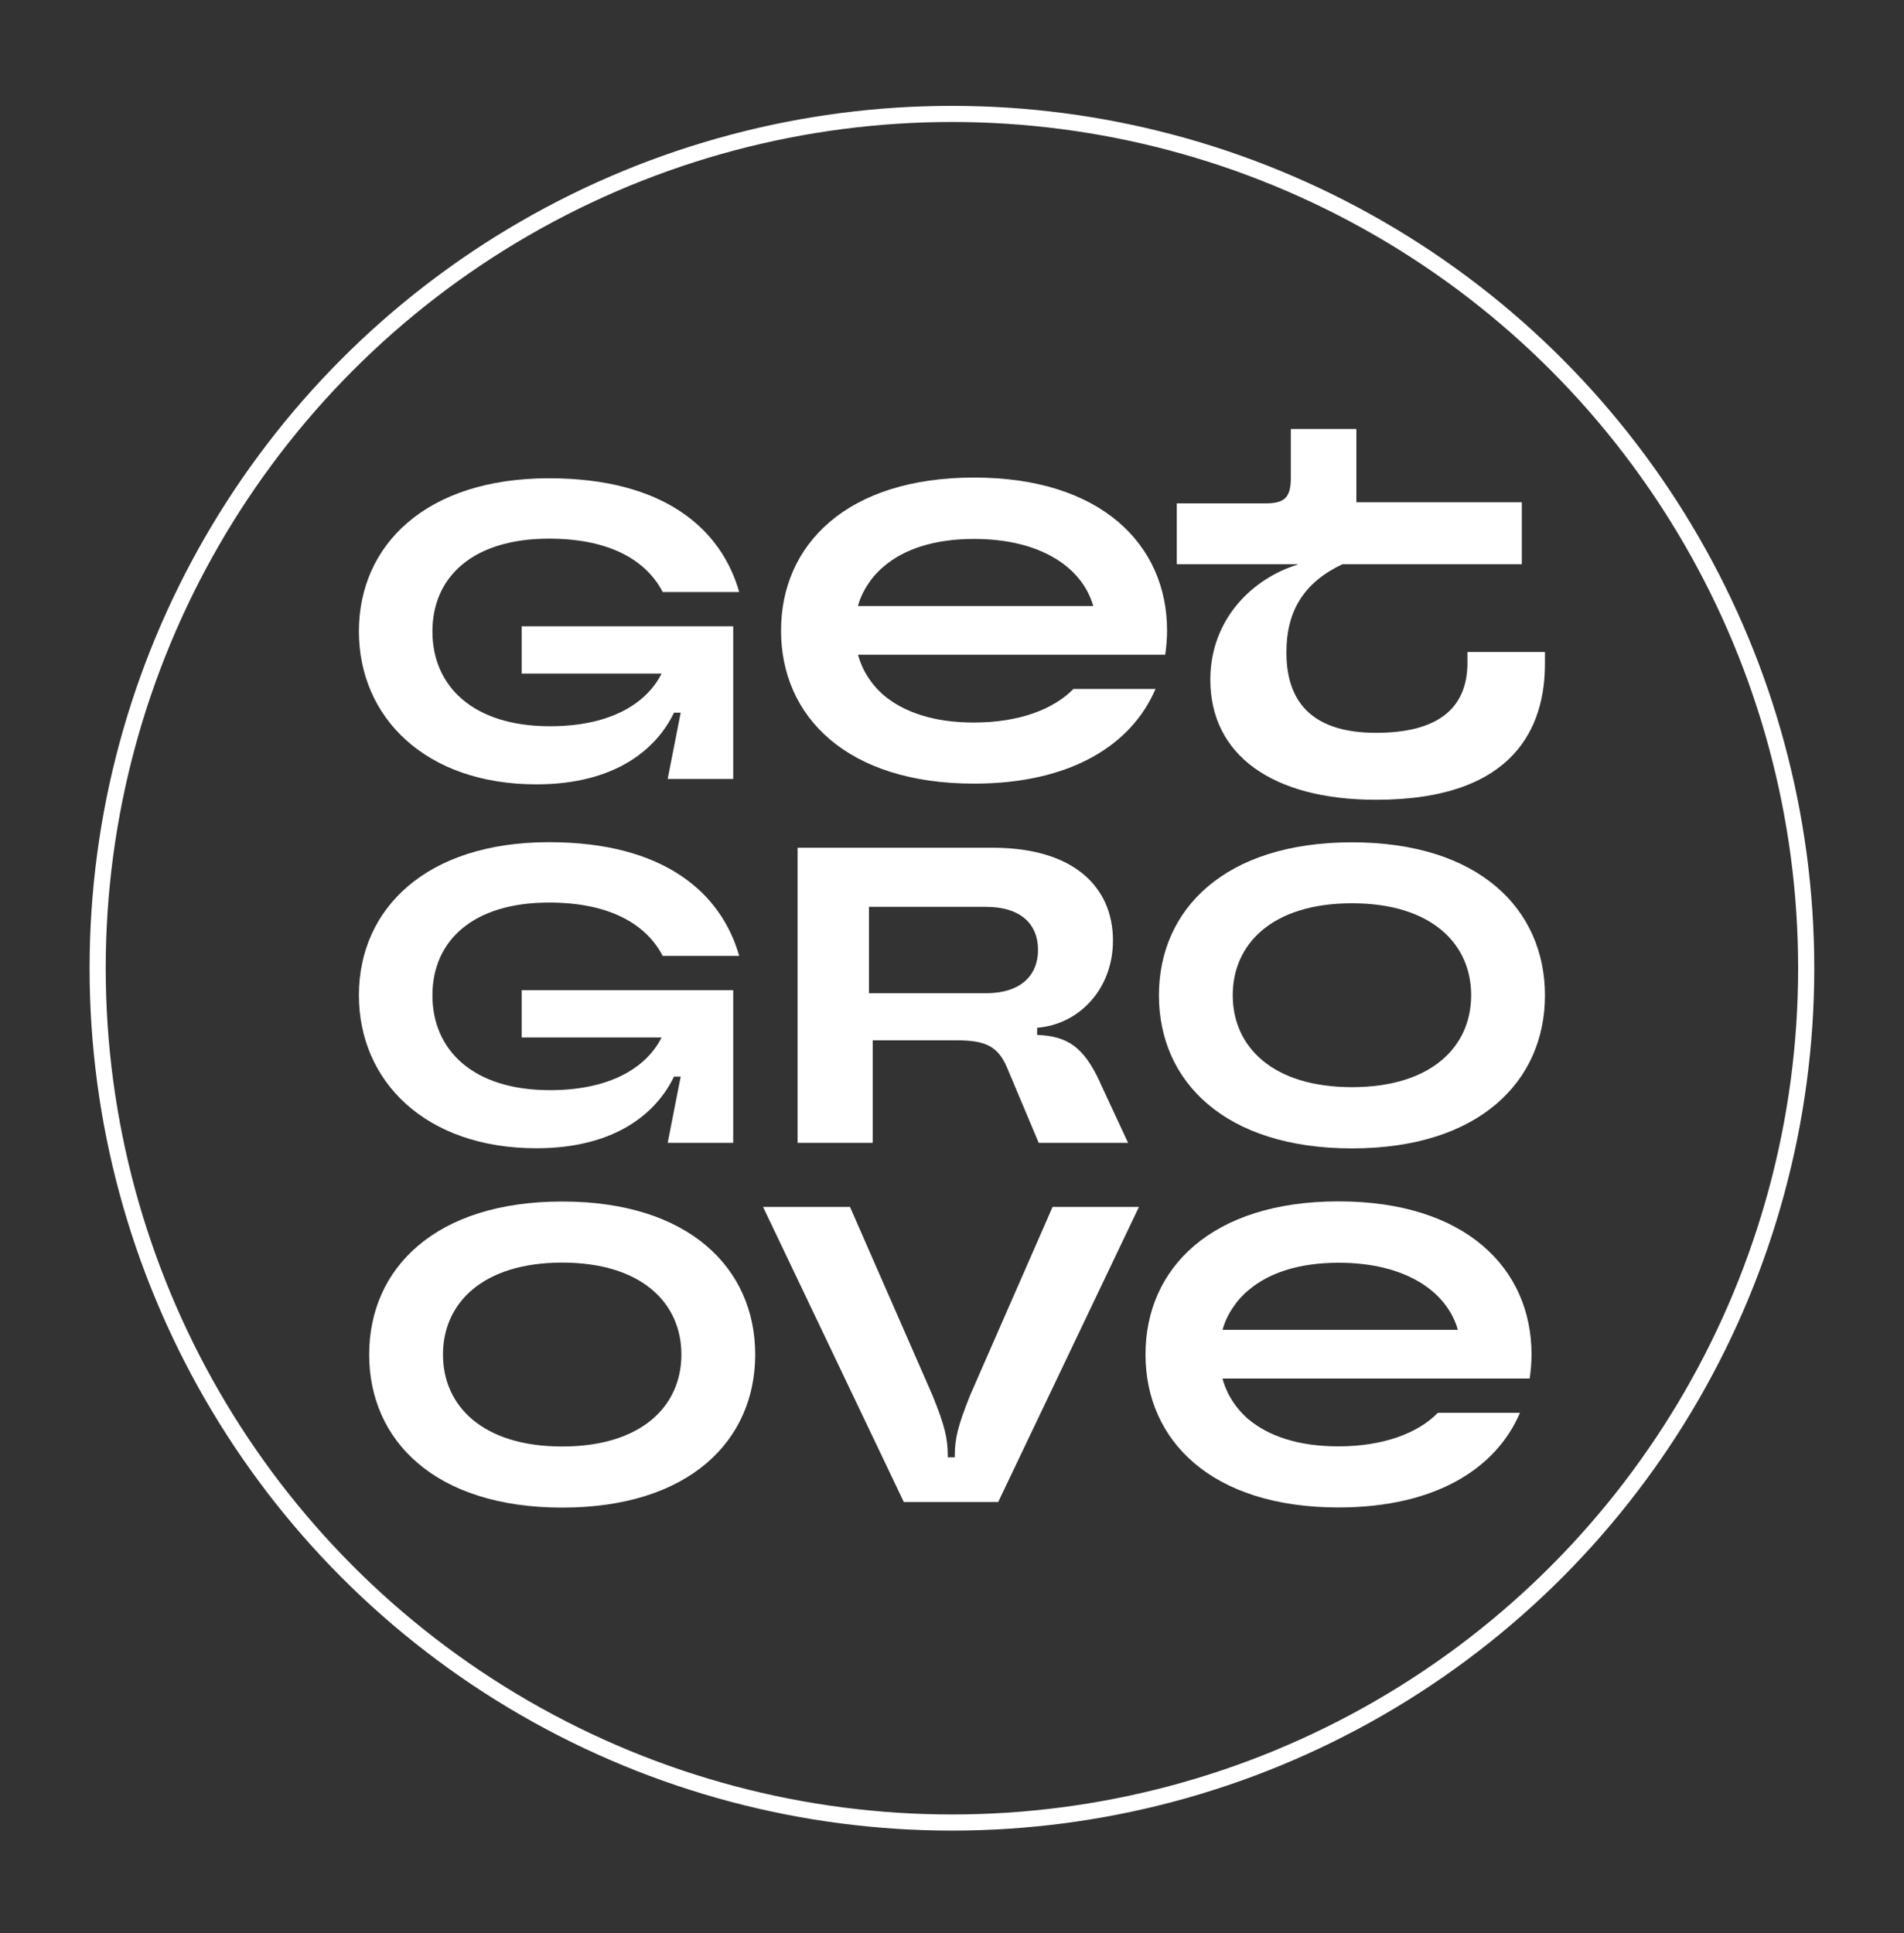
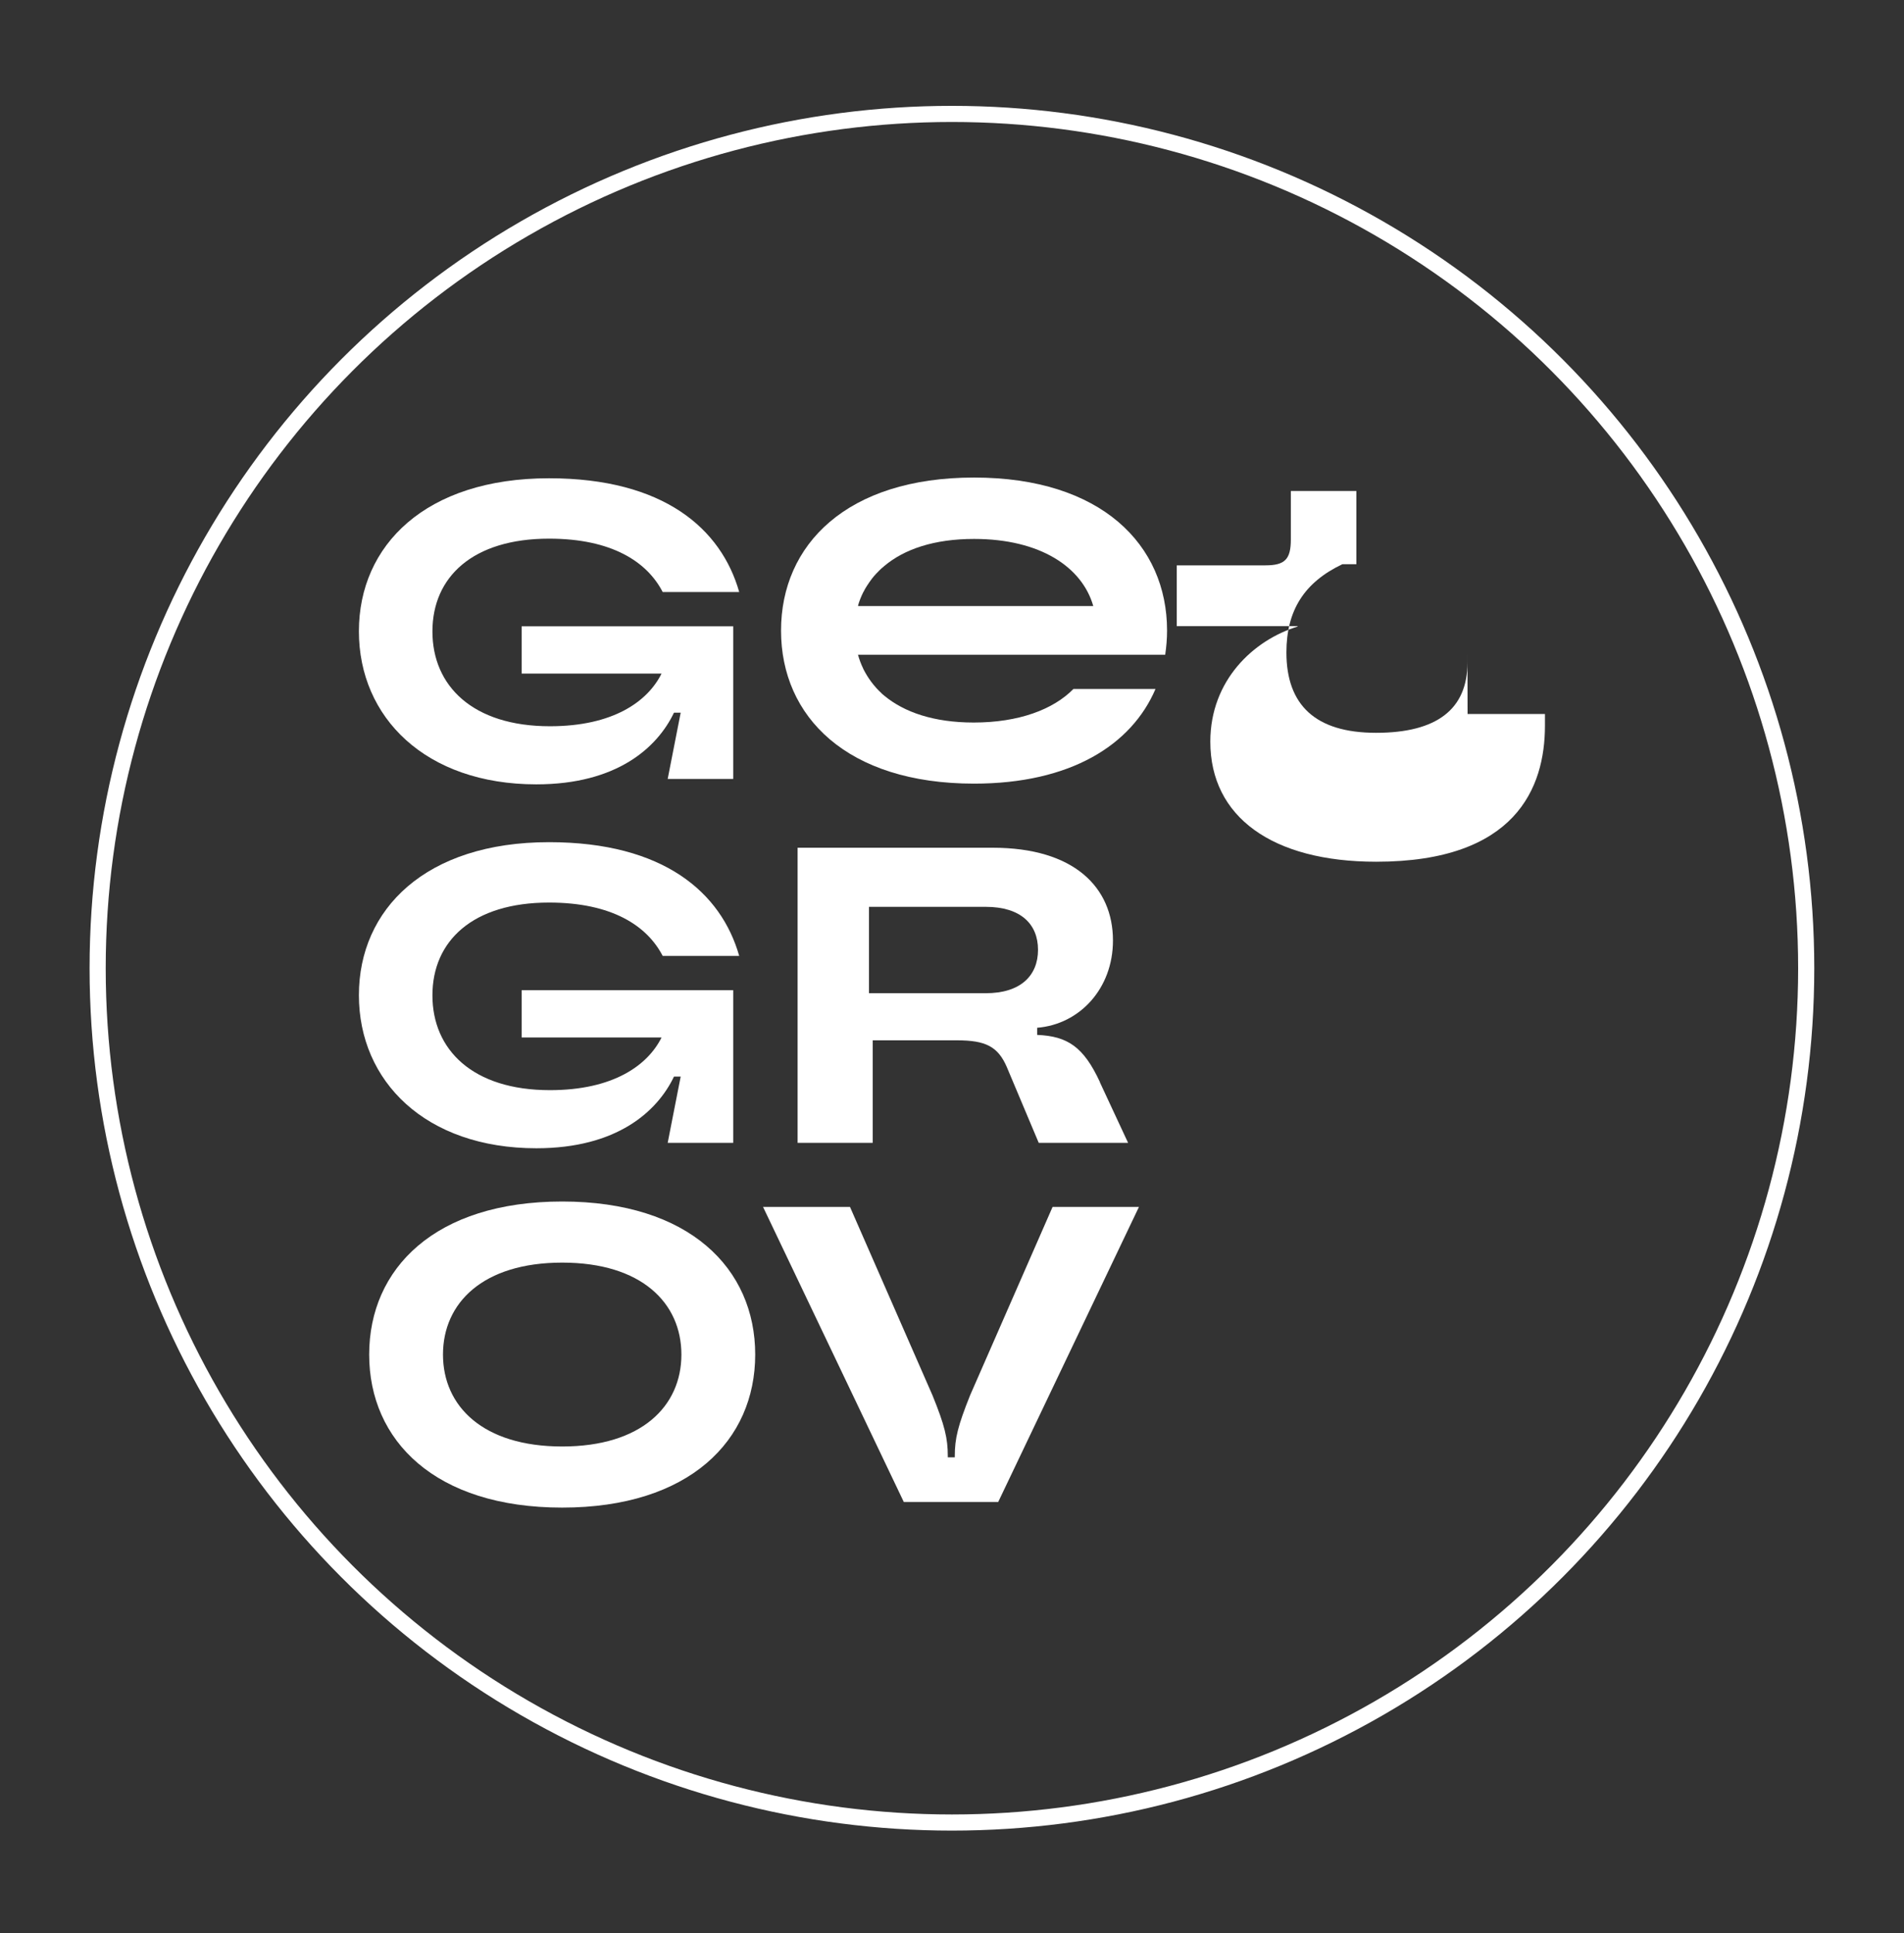
<svg xmlns="http://www.w3.org/2000/svg" id="Art_Groove_logo_2023" version="1.1" viewBox="0 0 133.37 135.42">
  <rect x="0" y="0" width="133.37" height="135.42" fill="#333333" stroke="none" />
  <defs>
    <style> .st0 { fill: none; stroke: #fff; stroke-miterlimit: 10; stroke-width: 1.13px; } .st1 { fill: #fff; } </style>
  </defs>
  <g>
-     <path id="E" class="st1" d="M100.72,98.96c-1.41,1.44-3.84,2.35-6.98,2.35-2.79,0-4.88-.72-6.28-1.89h0s-.08-.06-.12-.1c-.03-.03-.06-.05-.08-.08-.12-.11-.23-.22-.33-.33-.02-.02-.04-.05-.06-.07-.11-.12-.21-.25-.31-.38,0,0,0,0,0,0-.1-.13-.19-.27-.28-.41,0-.02-.02-.03-.03-.05-.09-.14-.16-.28-.24-.43,0-.02-.02-.03-.02-.05-.15-.31-.27-.63-.36-.96,0,0,0,0,0,0h21.52c.08-.55.13-1.11.13-1.69,0-6.02-4.62-10.72-13.52-10.72s-13.52,4.69-13.52,10.72,4.62,10.72,13.52,10.72c6.75,0,11.03-2.7,12.71-6.63h-5.73ZM85.64,93.13c.09-.33.22-.65.37-.95,0-.01.01-.02.02-.03.07-.14.15-.29.24-.42.01-.02.03-.04.04-.06.09-.14.18-.27.28-.4,0,0,.02-.02.02-.03.09-.12.19-.23.29-.34.02-.02.04-.05.07-.07.1-.11.21-.22.32-.32.03-.03.07-.06.11-.09.03-.03.06-.05.09-.08h0c1.39-1.17,3.48-1.89,6.28-1.89,4.63,0,7.57,1.97,8.35,4.7h-16.46s0,0,0-.01Z" />
    <path id="E1" data-name="E" class="st1" d="M75.19,48.26c-1.41,1.44-3.84,2.35-6.98,2.35-2.79,0-4.88-.72-6.28-1.89h0s-.08-.06-.12-.1c-.03-.03-.06-.05-.08-.08-.12-.11-.23-.22-.33-.33-.02-.02-.04-.05-.06-.07-.11-.12-.21-.25-.31-.38,0,0,0,0,0,0-.1-.13-.19-.27-.28-.41,0-.02-.02-.03-.03-.05-.09-.14-.16-.28-.24-.43,0-.02-.02-.03-.02-.05-.15-.31-.27-.63-.36-.96,0,0,0,0,0,0h21.52c.08-.55.13-1.11.13-1.69,0-6.02-4.62-10.72-13.52-10.72s-13.52,4.69-13.52,10.72,4.62,10.72,13.52,10.72c6.75,0,11.03-2.7,12.71-6.63h-5.73ZM60.1,42.43c.09-.33.22-.65.37-.95,0-.01.01-.02.02-.03.07-.14.15-.29.24-.42.01-.02.03-.04.04-.06.09-.14.18-.27.28-.4,0,0,.02-.02.02-.03.09-.12.19-.23.29-.34.02-.02.04-.05.07-.07.1-.11.21-.22.32-.32.03-.03.07-.06.11-.09.03-.03.06-.05.09-.08h0c1.39-1.17,3.48-1.89,6.28-1.89,4.63,0,7.57,1.97,8.35,4.7h-16.46s0,0,0-.01Z" />
    <path id="V" class="st1" d="M73.73,84.54l-5.78,13.2c-.85,2.13-1.07,3.01-1.07,4.25v.09h-.49v-.09c0-1.24-.21-2.13-1.07-4.25l-5.78-13.2h-6.09l9.86,20.67h6.61l9.86-20.67h-6.06Z" />
    <path id="O" class="st1" d="M39.38,84.16c-8.9,0-13.52,4.69-13.52,10.72s4.62,10.72,13.52,10.72,13.52-4.69,13.52-10.72-4.62-10.72-13.52-10.72ZM39.38,101.32c-5.56,0-8.35-2.83-8.35-6.44s2.79-6.44,8.35-6.44,8.35,2.83,8.35,6.44-2.79,6.44-8.35,6.44Z" />
-     <path id="O1" data-name="O" class="st1" d="M94.7,59c-8.9,0-13.52,4.69-13.52,10.72s4.62,10.72,13.52,10.72,13.52-4.69,13.52-10.72-4.62-10.72-13.52-10.72ZM94.7,76.15c-5.56,0-8.35-2.83-8.35-6.44s2.79-6.44,8.35-6.44,8.35,2.83,8.35,6.44-2.79,6.44-8.35,6.44Z" />
    <path id="R" class="st1" d="M77.05,75.8c-1.15-2.48-2.27-3.22-4.4-3.31v-.5c2.98-.24,5.31-2.75,5.31-6.11,0-3.75-2.75-6.5-8.42-6.5h-13.67v20.67h5.26v-7.18h5.91c2.01,0,2.86.44,3.48,1.86l2.24,5.32h6.26l-1.98-4.25ZM69.05,69.57h-8.18v-6.05h8.18c2.45,0,3.66,1.21,3.66,3.01s-1.21,3.04-3.66,3.04Z" />
    <path id="G" class="st1" d="M36.55,72.67h9.79c-.97,1.95-3.38,3.69-7.82,3.69-5.41,0-8.23-2.83-8.23-6.64s2.82-6.5,8.17-6.5c4.39,0,6.87,1.62,7.96,3.74h5.36c-1.26-4.44-5.29-7.97-13.32-7.97-8.64,0-13.32,4.69-13.32,10.72s4.67,10.72,12.43,10.72c5.64,0,8.47-2.57,9.64-5.02h.47l-.91,4.64h4.59v-10.69h-14.82v3.31Z" />
    <path id="G1" data-name="G" class="st1" d="M36.55,47.18h9.79c-.97,1.95-3.38,3.69-7.82,3.69-5.41,0-8.23-2.83-8.23-6.64s2.82-6.5,8.17-6.5c4.39,0,6.87,1.62,7.96,3.74h5.36c-1.26-4.44-5.29-7.97-13.32-7.97-8.64,0-13.32,4.69-13.32,10.72s4.67,10.72,12.43,10.72c5.64,0,8.47-2.57,9.64-5.02h.47l-.91,4.64h4.59v-10.69h-14.82v3.31Z" />
-     <path class="st1" d="M102.79,45.68v.74c0,3.26-2.15,4.91-6.4,4.91s-6.28-1.95-6.28-5.63c0-2.94,1.25-4.91,3.92-6.18h12.57v-4.34h-11.59v-5.13h-4.59v3.4c0,1.39-.42,1.81-1.78,1.81h-6.21v4.26h8.46v.03c-3.08.94-6.11,3.76-6.11,8.06,0,5.27,4.34,8.41,11.62,8.41,9.77,0,11.82-5.18,11.82-9.53v-.82h-5.42Z" />
+     <path class="st1" d="M102.79,45.68v.74c0,3.26-2.15,4.91-6.4,4.91s-6.28-1.95-6.28-5.63c0-2.94,1.25-4.91,3.92-6.18h12.57h-11.59v-5.13h-4.59v3.4c0,1.39-.42,1.81-1.78,1.81h-6.21v4.26h8.46v.03c-3.08.94-6.11,3.76-6.11,8.06,0,5.27,4.34,8.41,11.62,8.41,9.77,0,11.82-5.18,11.82-9.53v-.82h-5.42Z" />
  </g>
  <circle class="st0" cx="66.68" cy="67.82" r="59.84" />
</svg>